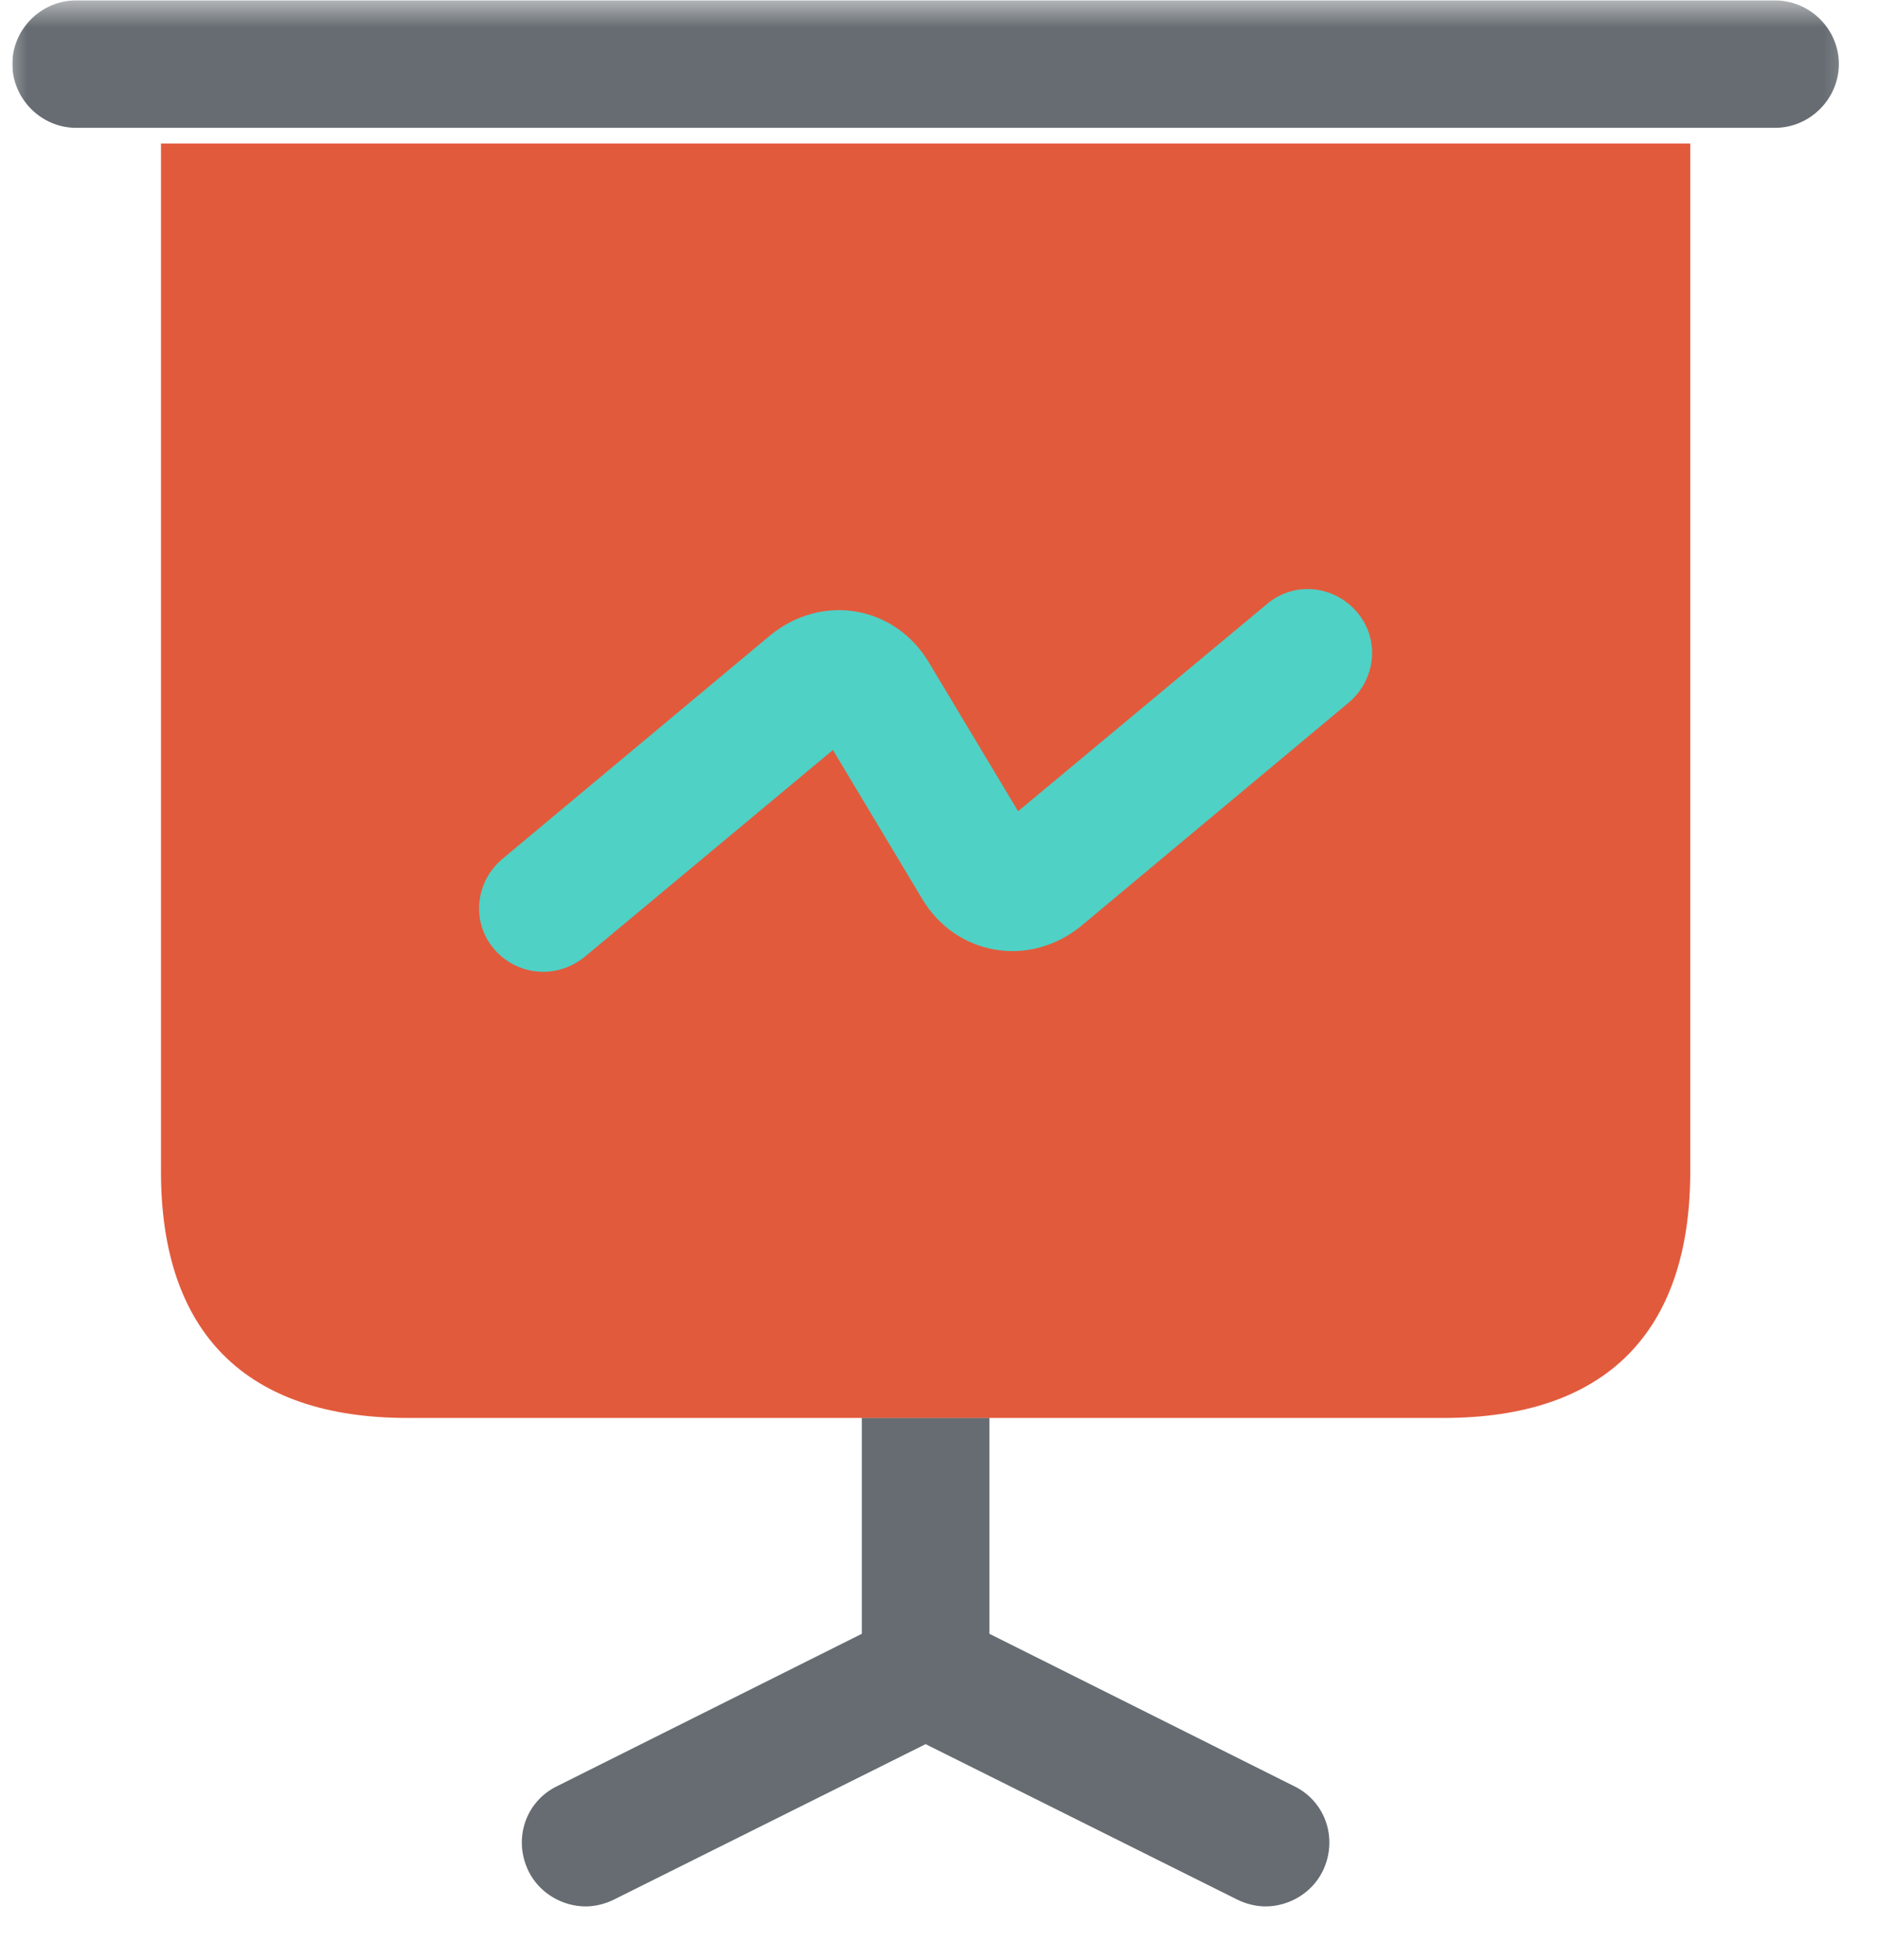
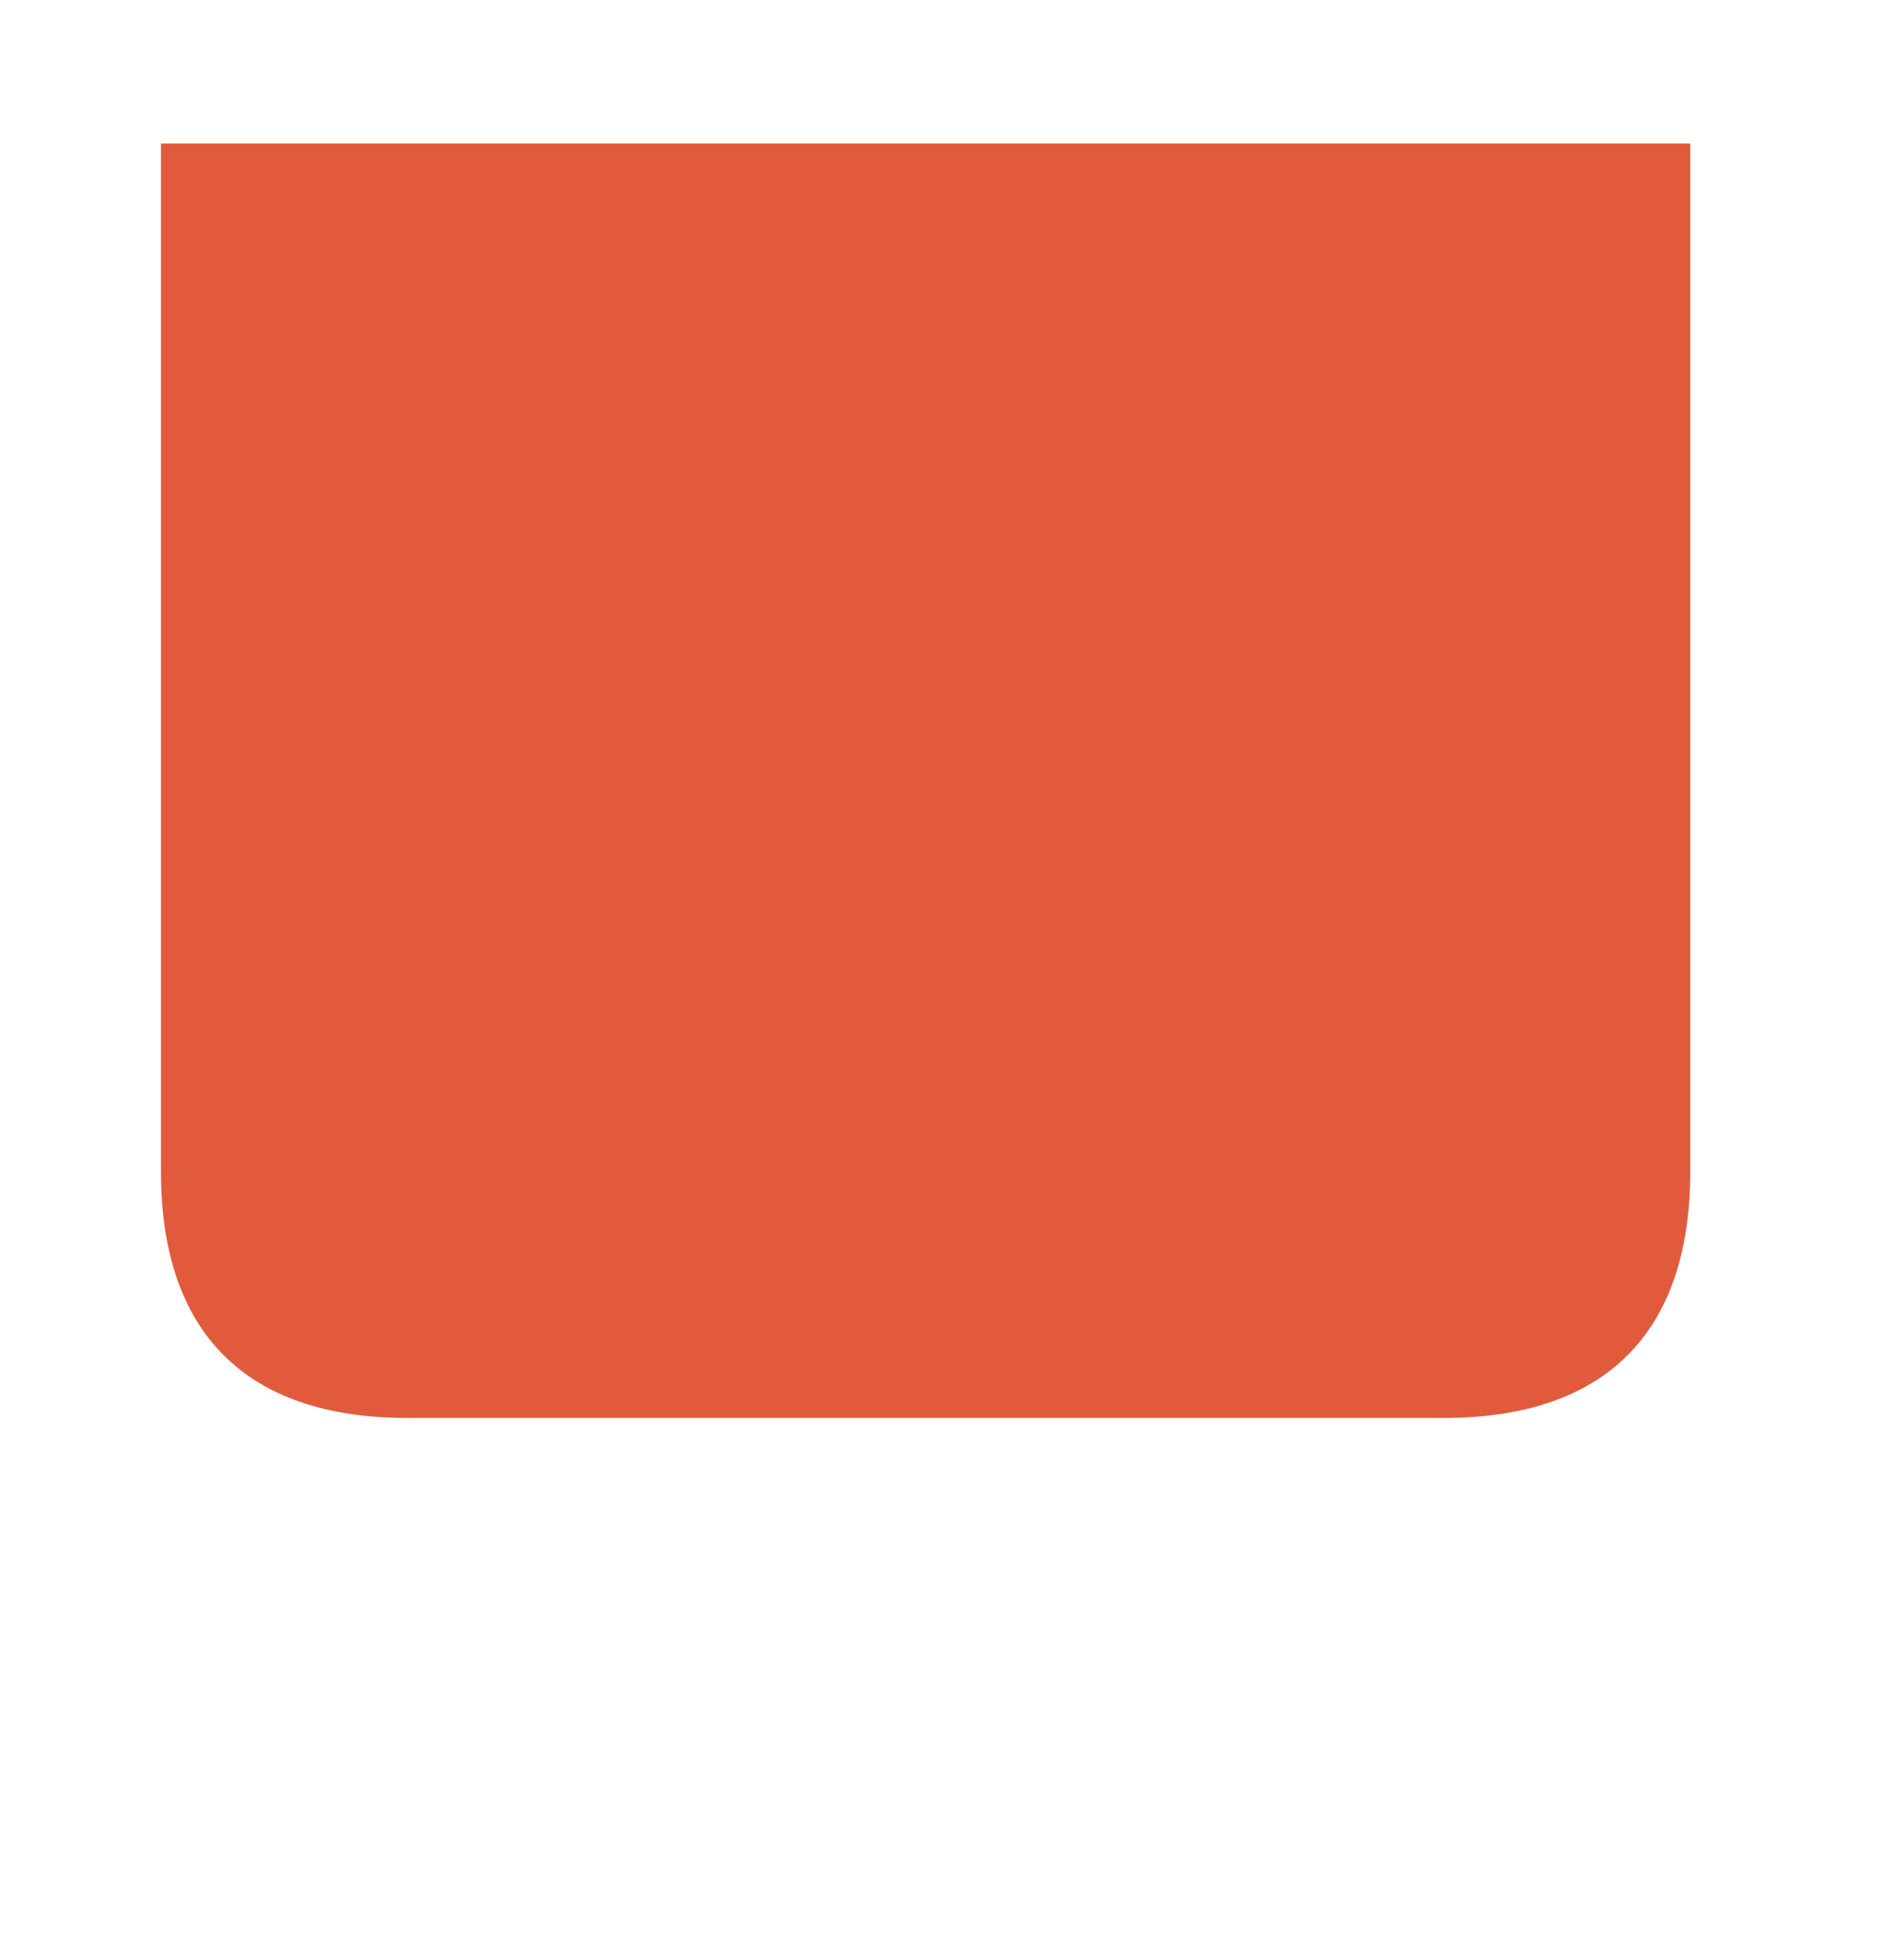
<svg xmlns="http://www.w3.org/2000/svg" width="46" zoomAndPan="magnify" viewBox="0 0 34.5 36" height="48" preserveAspectRatio="xMidYMid meet" version="1.2">
  <defs>
    <clipPath id="516c636dc3">
      <path d="M 0.227 0 L 33.789 0 L 33.789 4 L 0.227 4 Z M 0.227 0 " />
    </clipPath>
    <filter x="0%" y="0%" width="100%" filterUnits="objectBoundingBox" id="d124e0f8ee" height="100%">
      <feColorMatrix values="0 0 0 0 1 0 0 0 0 1 0 0 0 0 1 0 0 0 1 0" type="matrix" in="SourceGraphic" />
    </filter>
    <clipPath id="4545c5cc8c">
      <path d="M 0.227 0 L 33.789 0 L 33.789 3 L 0.227 3 Z M 0.227 0 " />
    </clipPath>
    <clipPath id="d13a6cad0f">
-       <rect x="0" width="34" y="0" height="4" />
-     </clipPath>
+       </clipPath>
    <clipPath id="1fe79e3413">
-       <path d="M 8 25 L 26 25 L 26 35.027 L 8 35.027 Z M 8 25 " />
-     </clipPath>
+       </clipPath>
    <clipPath id="8a0190840d">
-       <path d="M 1 1 L 17 1 L 17 10.027 L 1 10.027 Z M 1 1 " />
-     </clipPath>
+       </clipPath>
    <clipPath id="909c44a0cb">
      <rect x="0" width="18" y="0" height="11" />
    </clipPath>
  </defs>
  <g id="560056bb7a">
    <path style=" stroke:none;fill-rule:nonzero;fill:#e25a3c;fill-opacity:1;" d="M 31.051 2.637 L 31.051 21.52 C 31.051 24.484 29.488 26.047 26.523 26.047 L 7.484 26.047 C 4.52 26.047 2.957 24.484 2.957 21.52 L 2.957 2.637 Z M 31.051 2.637 " />
    <g clip-rule="nonzero" clip-path="url(#516c636dc3)">
      <g mask="url(#3b169ff0c5)" transform="matrix(1,0,0,1,0,0)">
        <g clip-path="url(#d13a6cad0f)">
          <g clip-rule="nonzero" clip-path="url(#4545c5cc8c)">
            <path style=" stroke:none;fill-rule:nonzero;fill:#000a13;fill-opacity:1;" d="M 32.609 2.348 L 1.395 2.348 C 0.758 2.348 0.227 1.816 0.227 1.176 C 0.227 0.535 0.758 0.008 1.395 0.008 L 32.609 0.008 C 33.25 0.008 33.781 0.535 33.781 1.176 C 33.781 1.816 33.25 2.348 32.609 2.348 Z M 32.609 2.348 " />
          </g>
        </g>
        <mask id="3b169ff0c5">
          <g filter="url(#d124e0f8ee)">
            <rect x="0" width="34.5" y="0" height="36" style="fill:#000000;fill-opacity:0.6;stroke:none;" />
          </g>
        </mask>
      </g>
    </g>
    <g clip-rule="nonzero" clip-path="url(#1fe79e3413)">
      <g mask="url(#936ad9eac8)" transform="matrix(1,0,0,1,8,25)">
        <g clip-path="url(#909c44a0cb)">
          <g clip-rule="nonzero" clip-path="url(#8a0190840d)">
-             <path style=" stroke:none;fill-rule:nonzero;fill:#000a13;fill-opacity:1;" d="M 16.293 9.383 C 16.09 9.785 15.668 10.02 15.246 10.02 C 15.074 10.02 14.887 9.973 14.73 9.895 L 9.004 7.039 L 3.277 9.895 C 3.121 9.973 2.934 10.02 2.762 10.02 C 2.34 10.02 1.918 9.785 1.715 9.383 C 1.418 8.789 1.652 8.086 2.246 7.805 L 7.832 5.012 L 7.832 1.047 L 10.176 1.047 L 10.176 5.012 L 15.762 7.805 C 16.355 8.086 16.59 8.789 16.293 9.383 Z M 16.293 9.383 " />
+             <path style=" stroke:none;fill-rule:nonzero;fill:#000a13;fill-opacity:1;" d="M 16.293 9.383 C 16.09 9.785 15.668 10.02 15.246 10.02 C 15.074 10.02 14.887 9.973 14.73 9.895 L 9.004 7.039 L 3.277 9.895 C 3.121 9.973 2.934 10.02 2.762 10.02 C 2.34 10.02 1.918 9.785 1.715 9.383 C 1.418 8.789 1.652 8.086 2.246 7.805 L 7.832 1.047 L 10.176 1.047 L 10.176 5.012 L 15.762 7.805 C 16.355 8.086 16.59 8.789 16.293 9.383 Z M 16.293 9.383 " />
          </g>
        </g>
        <mask id="936ad9eac8">
          <g filter="url(#d124e0f8ee)">
            <rect x="0" width="34.5" y="0" height="36" style="fill:#000000;fill-opacity:0.6;stroke:none;" />
          </g>
        </mask>
      </g>
    </g>
-     <path style=" stroke:none;fill-rule:nonzero;fill:#4fd1c5;fill-opacity:1;" d="M 9.98 17.852 C 9.652 17.852 9.309 17.711 9.074 17.43 C 8.652 16.934 8.73 16.199 9.23 15.777 L 14.148 11.672 C 14.602 11.297 15.176 11.141 15.723 11.234 C 16.285 11.328 16.77 11.672 17.066 12.172 L 18.703 14.902 L 23.277 11.094 C 23.777 10.672 24.512 10.75 24.934 11.25 C 25.355 11.75 25.277 12.484 24.777 12.906 L 19.859 17.012 C 19.406 17.383 18.828 17.539 18.285 17.445 C 17.723 17.352 17.238 17.012 16.941 16.512 L 15.301 13.777 L 10.73 17.586 C 10.512 17.758 10.246 17.852 9.98 17.852 Z M 9.98 17.852 " />
  </g>
</svg>